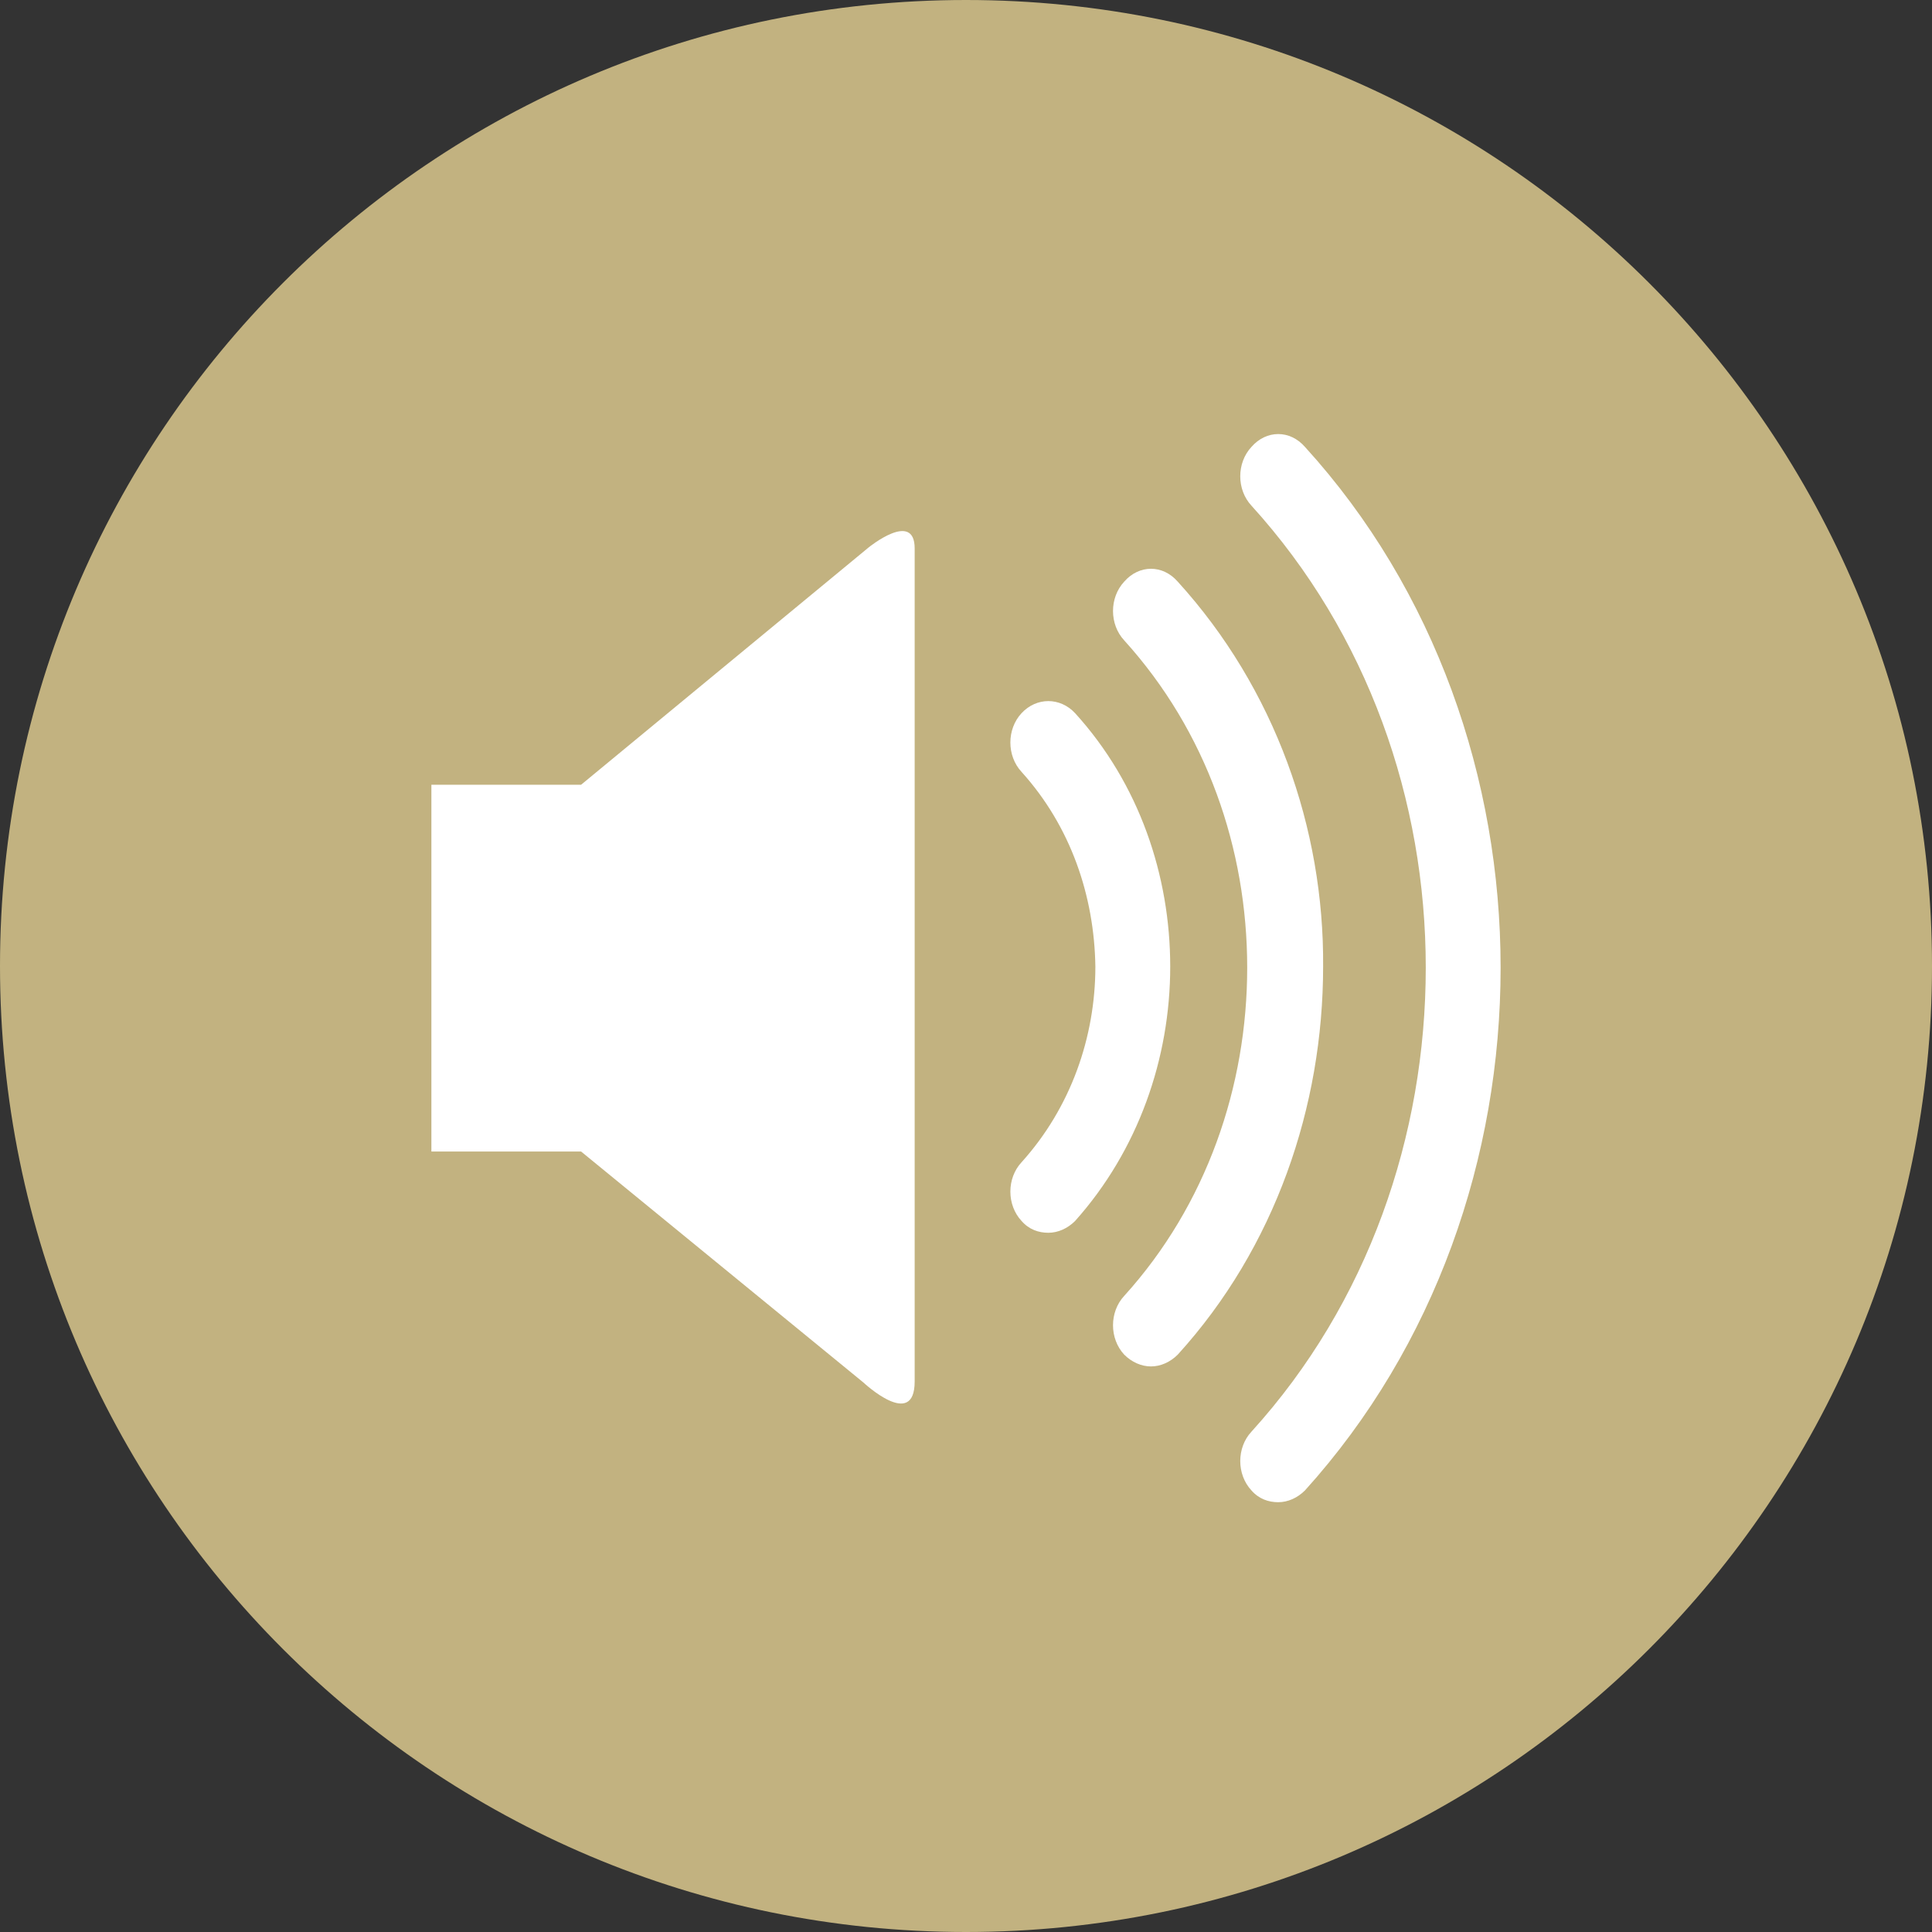
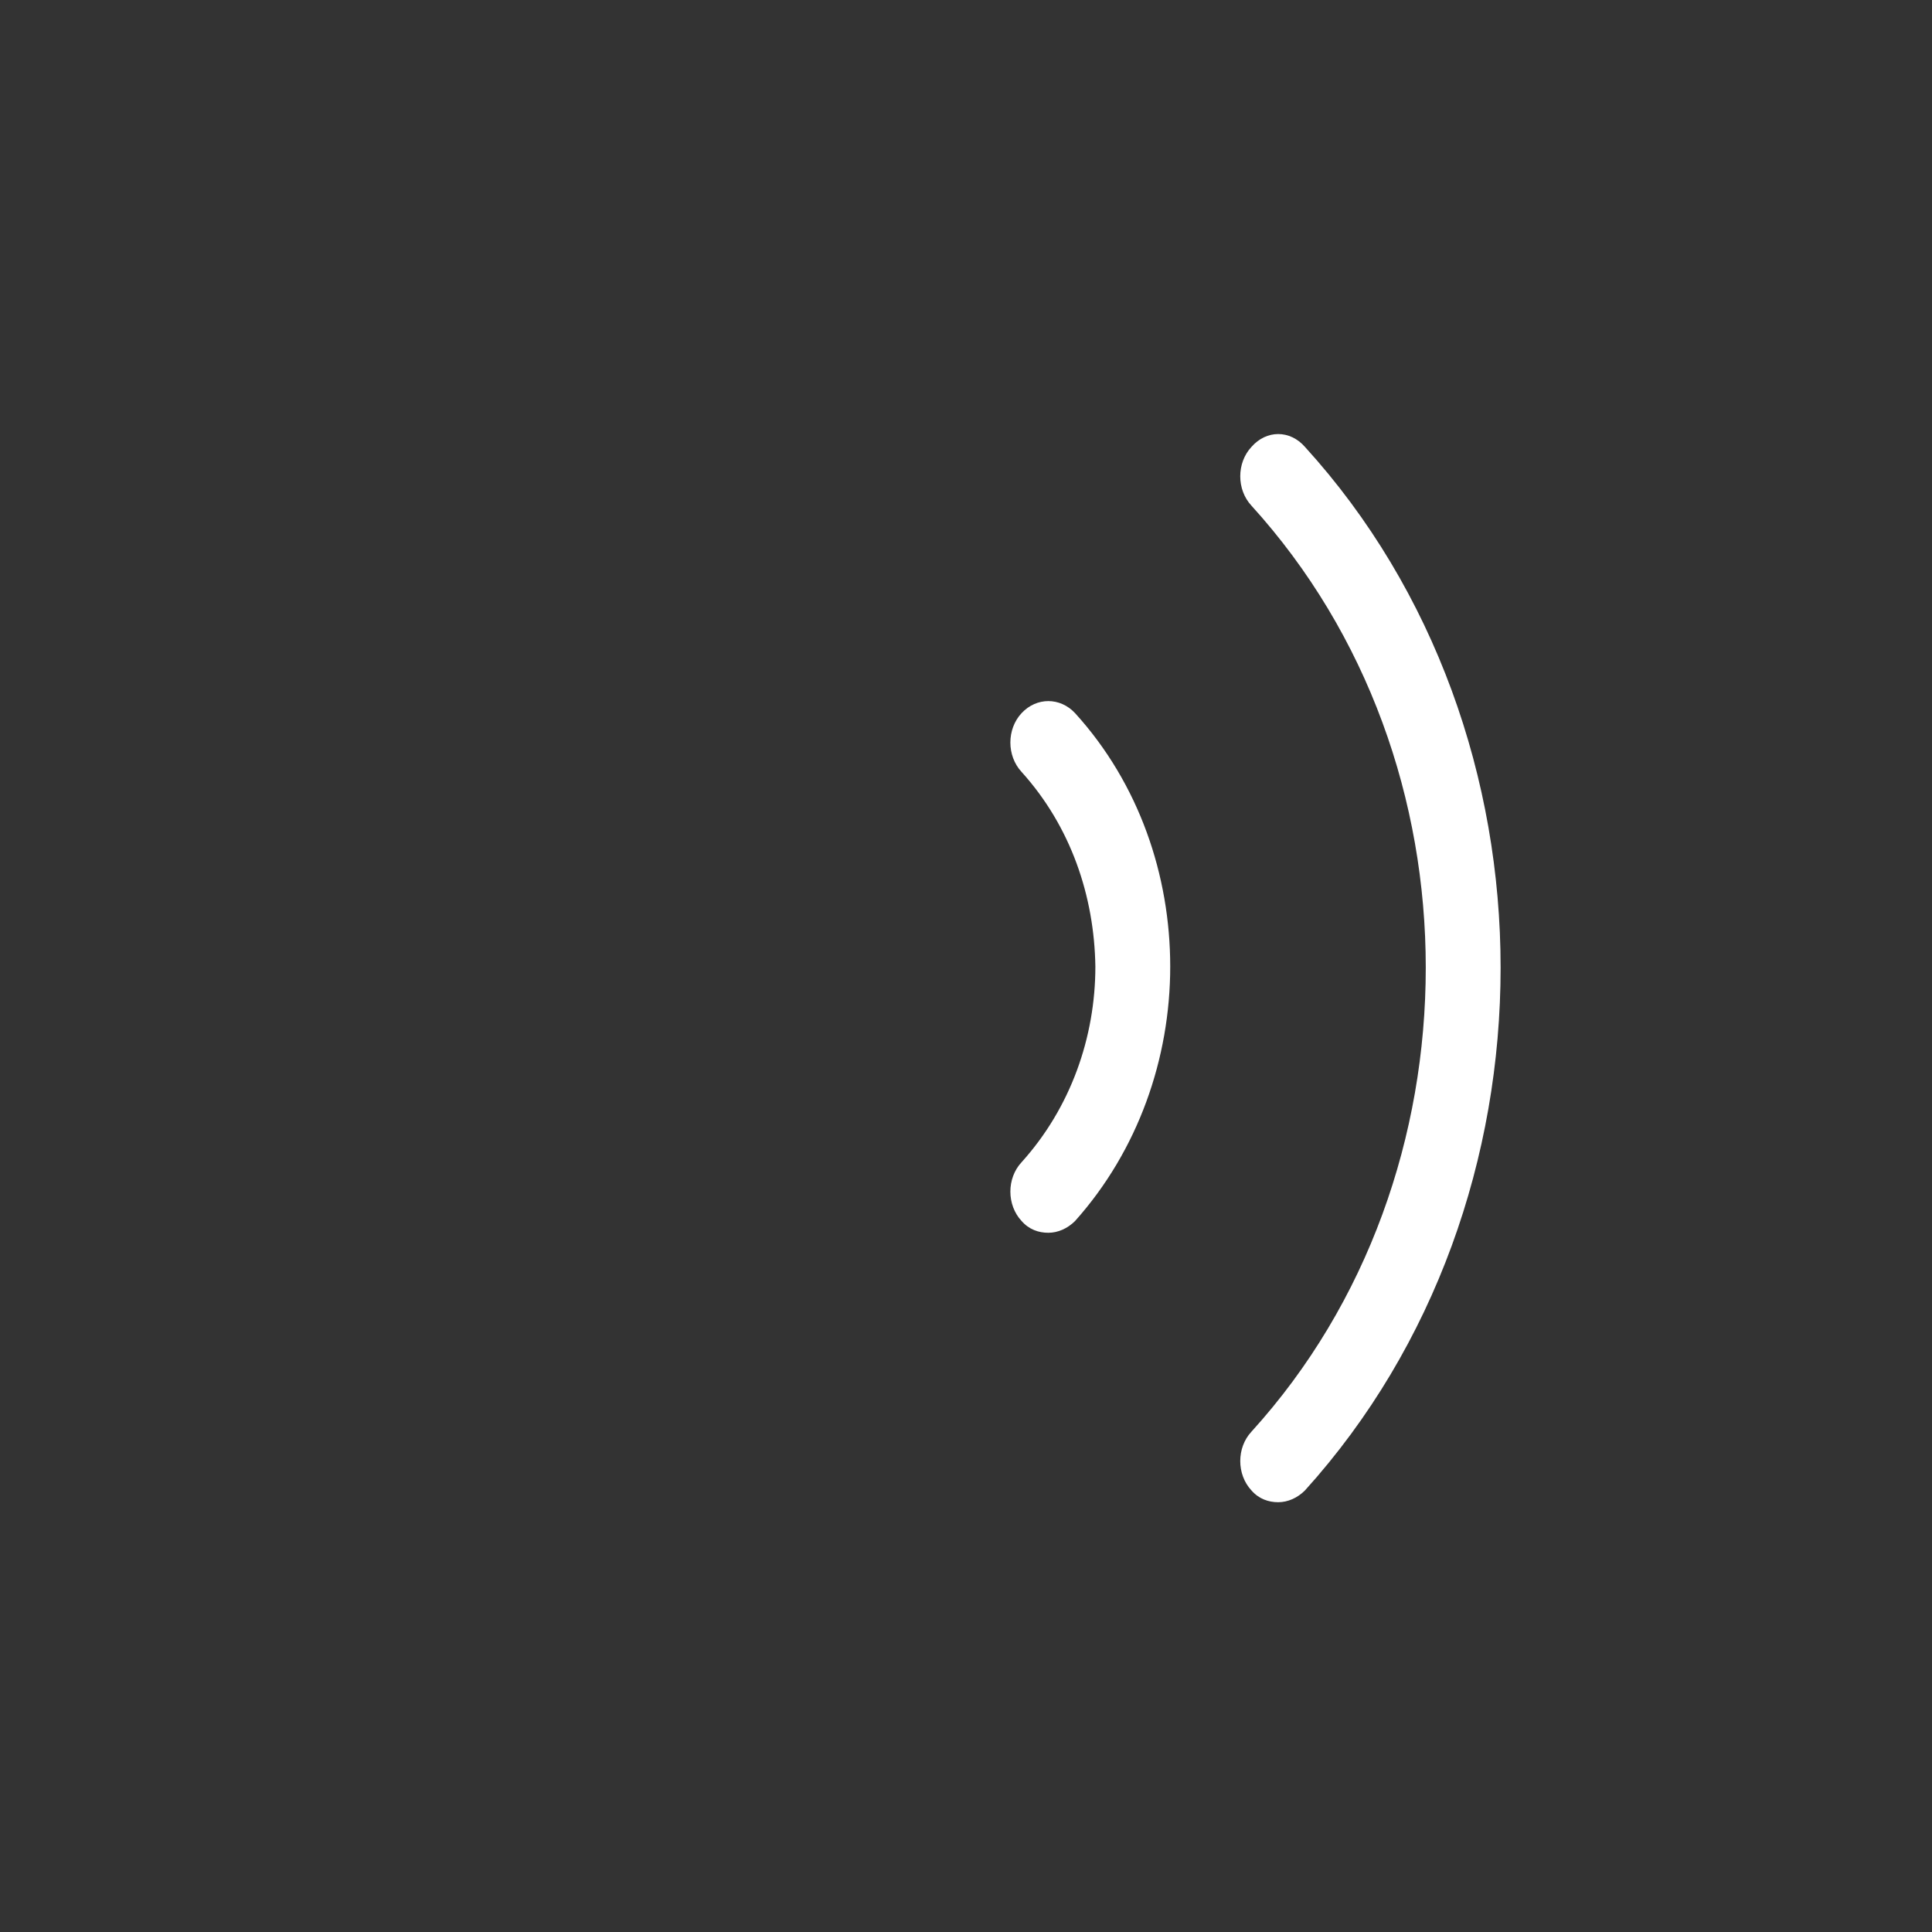
<svg xmlns="http://www.w3.org/2000/svg" width="1080" zoomAndPan="magnify" viewBox="0 0 810 810" height="1080" preserveAspectRatio="xMidYMid meet">
  <rect x="0" y="0" width="810" height="810" fill="#333333" stroke="none" />
  <defs>
    <clipPath id="677aaf2754">
-       <path d="M 405 0 C 181.324 0 0 181.324 0 405 C 0 628.676 181.324 810 405 810 C 628.676 810 810 628.676 810 405 C 810 181.324 628.676 0 405 0 Z M 405 0 " clip-rule="nonzero" />
-     </clipPath>
+       </clipPath>
    <clipPath id="ad7a4038d6">
-       <path d="M 0 0 L 810 0 L 810 810 L 0 810 Z M 0 0 " clip-rule="nonzero" />
-     </clipPath>
+       </clipPath>
    <clipPath id="aad21da793">
-       <path d="M 405 0 C 181.324 0 0 181.324 0 405 C 0 628.676 181.324 810 405 810 C 628.676 810 810 628.676 810 405 C 810 181.324 628.676 0 405 0 Z M 405 0 " clip-rule="nonzero" />
-     </clipPath>
+       </clipPath>
    <clipPath id="eb2e08bd80">
      <rect x="0" width="810" y="0" height="810" />
    </clipPath>
    <clipPath id="cef7283e1f">
-       <path d="M 180.184 222 L 384 222 L 384 589 L 180.184 589 Z M 180.184 222 " clip-rule="nonzero" />
-     </clipPath>
+       </clipPath>
  </defs>
  <g clip-path="url(#677aaf2754)">
    <g transform="matrix(1, 0, 0, 1, 0, 0)">
      <g clip-path="url(#eb2e08bd80)">
        <g clip-path="url(#ad7a4038d6)">
          <g clip-path="url(#aad21da793)">
            <rect x="-178.2" width="1166.4" fill="#c2b280" height="1166.4" y="-178.2" fill-opacity="1" />
          </g>
        </g>
      </g>
    </g>
  </g>
  <g clip-path="url(#cef7283e1f)">
    <path fill="#ffffff" d="M 243.617 329.016 L 180.859 329.016 L 180.859 482.773 L 243.617 482.773 L 361.965 579.602 C 361.965 579.602 383.48 599.777 383.48 579.156 C 383.48 558.535 383.48 248.773 383.48 229.945 C 383.48 213.805 364.203 229.496 364.203 229.496 Z M 243.617 329.016 " fill-opacity="1" fill-rule="nonzero" />
  </g>
  <path fill="#ffffff" d="M 450.723 298.98 C 444.445 292.254 434.586 292.254 428.309 298.98 C 422.031 305.703 422.031 316.91 428.309 323.637 C 448.93 346.496 458.793 375.637 459.238 405.223 C 459.238 434.809 448.93 464.395 428.309 487.258 C 422.031 493.98 422.031 505.188 428.309 511.914 C 431.445 515.5 435.48 516.844 439.516 516.844 C 443.551 516.844 447.586 515.051 450.723 511.914 C 477.172 482.328 490.621 443.773 490.621 405.223 C 490.621 367.117 477.621 328.566 450.723 298.98 Z M 450.723 298.98 " fill-opacity="1" fill-rule="nonzero" />
-   <path fill="#ffffff" d="M 493.758 243.84 C 487.48 236.668 477.621 236.668 471.344 243.84 C 465.066 250.566 465.066 261.773 471.344 268.496 C 505.859 306.602 522.895 355.91 522.895 405.672 C 522.895 455.43 505.859 505.188 471.344 543.293 C 465.066 550.016 465.066 561.223 471.344 567.949 C 474.48 571.086 478.516 572.879 482.551 572.879 C 486.586 572.879 490.621 571.086 493.758 567.949 C 534.551 523.121 554.723 463.945 554.723 405.223 C 555.172 347.395 534.551 288.668 493.758 243.84 Z M 493.758 243.84 " fill-opacity="1" fill-rule="nonzero" />
  <path fill="#ffffff" d="M 547.102 187.359 C 540.828 180.184 530.965 180.184 524.688 187.359 C 518.414 194.082 518.414 205.289 524.688 212.012 C 573.551 265.809 597.758 335.738 597.758 405.672 C 597.758 476.051 573.551 546.43 524.688 600.223 C 518.414 606.949 518.414 618.156 524.688 624.879 C 527.828 628.465 531.859 629.809 535.895 629.809 C 539.93 629.809 543.965 628.016 547.102 624.879 C 601.793 564.363 629.137 485.016 629.137 405.672 C 629.137 326.773 601.793 247.426 547.102 187.359 Z M 547.102 187.359 " fill-opacity="1" fill-rule="nonzero" />
</svg>